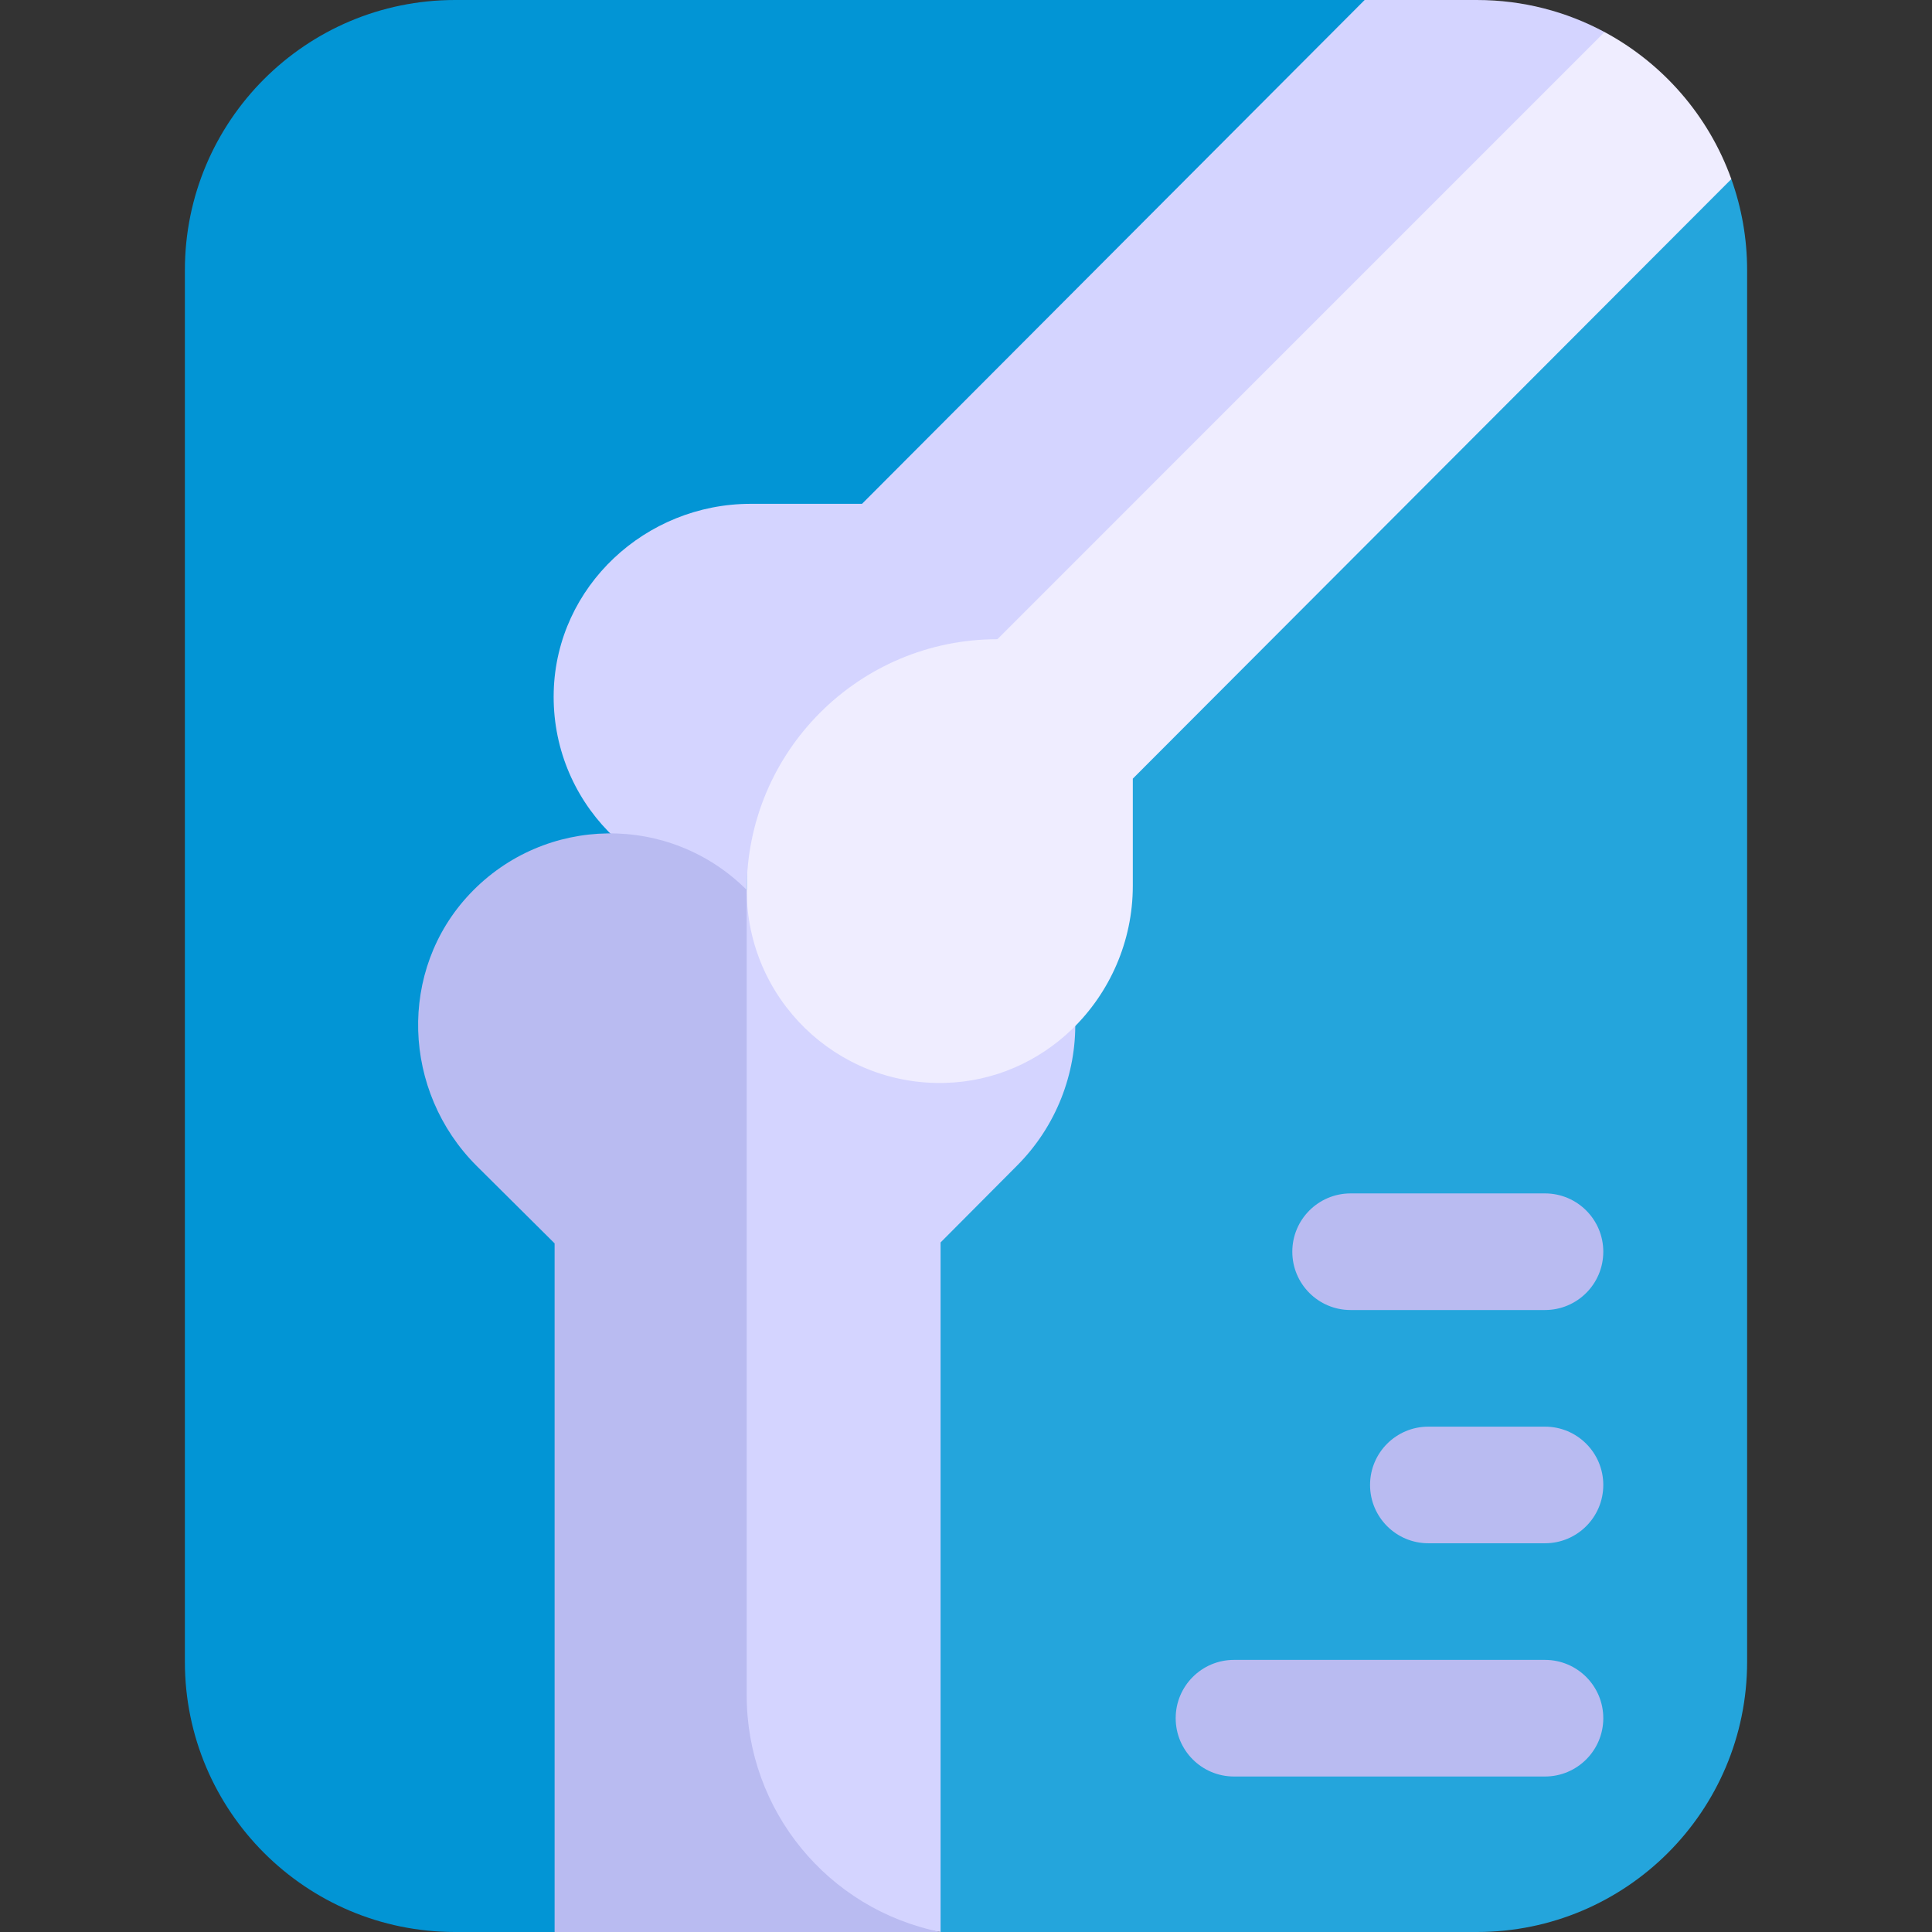
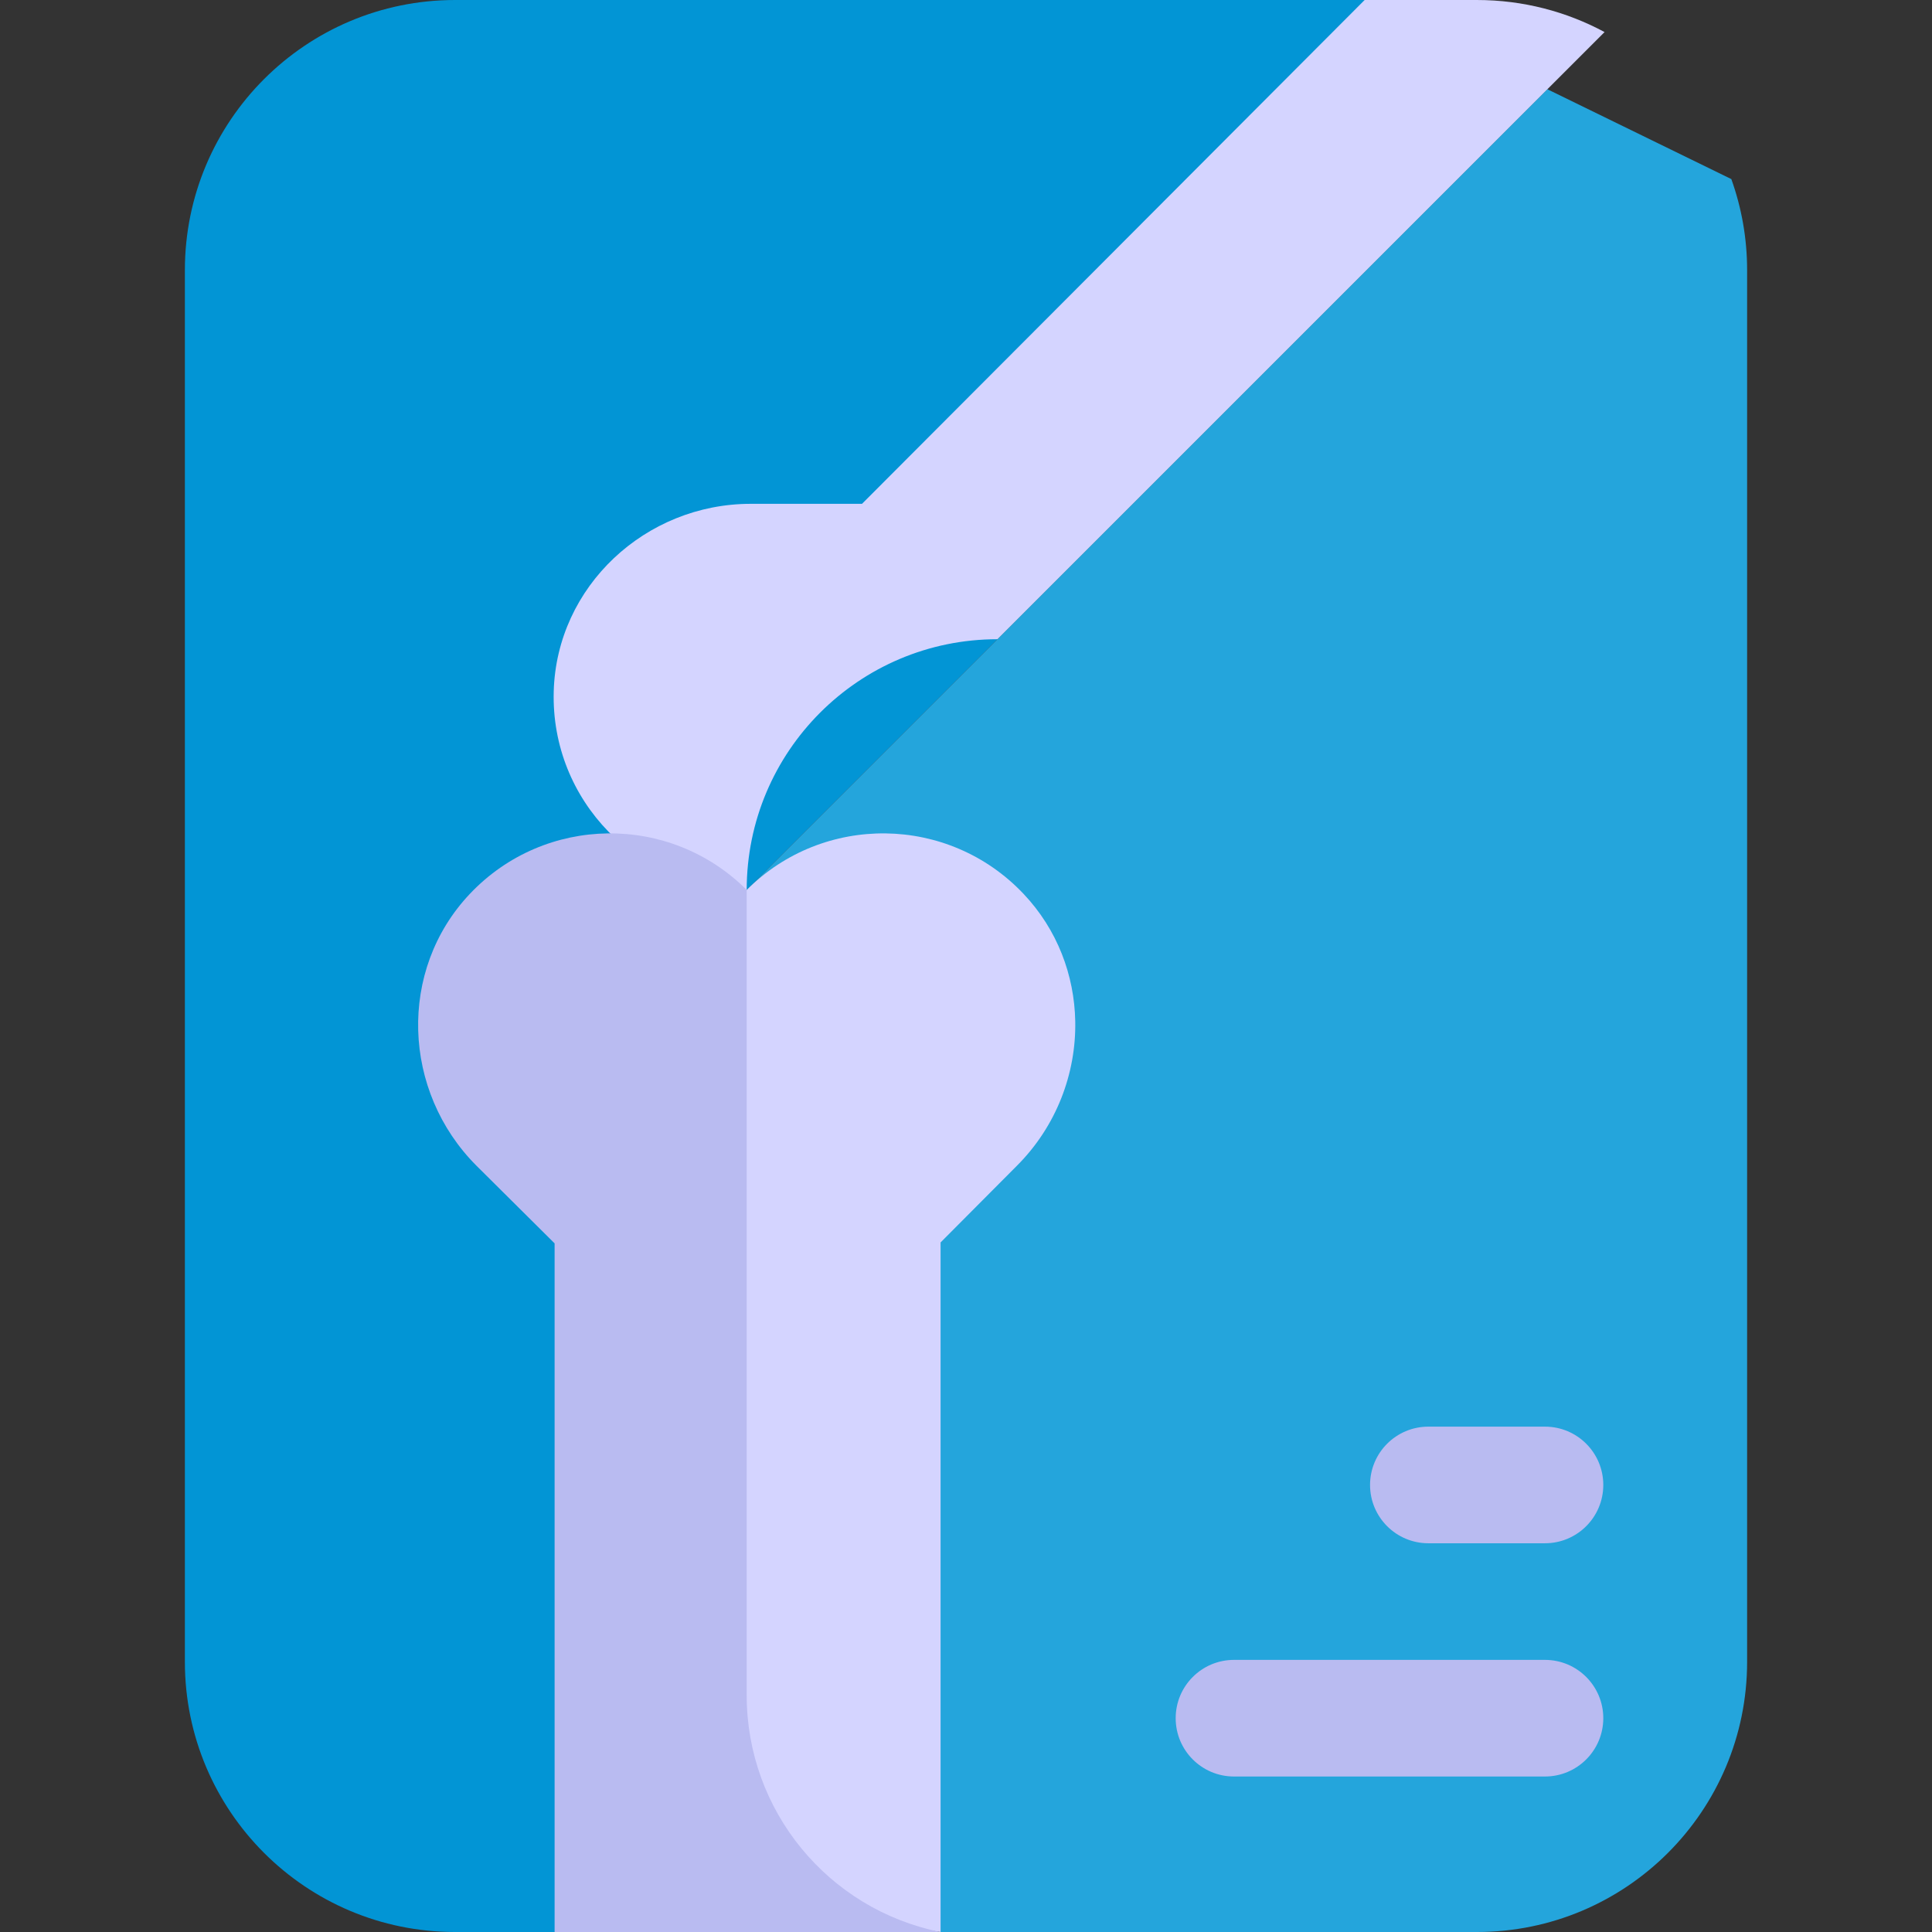
<svg xmlns="http://www.w3.org/2000/svg" id="Capa_1" enable-background="new 0 0 512 512" height="512" viewBox="0 0 512 512" width="512">
  <rect x="0" y="0" width="512" height="512" fill="#333333" stroke="none" />
  <g>
    <g>
      <path d="m172.972 260.751 24.911-24.911v-56.671 56.671l212.189-212.189-48.427-23.651h-241.042c-39.548 0-71.608 32.06-71.608 71.609v368.783c0 39.548 32.06 71.609 71.608 71.609h26.371l50.909-41.207v-234.954z" fill="#0295d5" />
      <path d="m458.82 47.46-48.749-23.809-212.188 212.189v234.953l51.379 41.207h142.134c39.548 0 71.608-32.06 71.608-71.609v-368.782c.001-8.476-1.481-16.603-4.184-24.149z" fill="#24a5dc" />
    </g>
    <g fill="#b9bbf1">
      <path d="m409.436 439.887h-82.415c-8.534 0-15.453 6.918-15.453 15.453 0 8.534 6.919 15.453 15.453 15.453h82.415c8.534 0 15.453-6.919 15.453-15.453-.001-8.535-6.919-15.453-15.453-15.453z" />
      <path d="m409.436 378.076h-30.906c-8.534 0-15.453 6.918-15.453 15.453 0 8.534 6.918 15.453 15.453 15.453h30.905c8.534 0 15.453-6.919 15.453-15.453 0-8.535-6.918-15.453-15.452-15.453z" />
-       <path d="m357.927 347.171h51.509c8.534 0 15.453-6.919 15.453-15.453 0-8.535-6.919-15.453-15.453-15.453h-51.509c-8.534 0-15.453 6.918-15.453 15.453s6.918 15.453 15.453 15.453z" />
    </g>
    <g>
      <path d="m271.239 236.872c-19.883-21.005-53.039-21.349-73.356-1.032h-20.604v265.858l71.983 10.302v-182.739l20.221-20.317c10.472-10.472 15.722-24.448 15.469-38.282-.225-12.204-4.732-24.302-13.713-33.79z" fill="#d4d4ff" />
-       <path d="m425.227 8.496h-56.671l-170.673 170.673v56.671c0 28.733 23.688 51.934 52.6 51.141 13.06-.358 24.825-5.751 33.614-14.222 9.924-9.601 16.108-23.205 16.108-37.983v-28.423l158.615-158.893c-6.006-16.767-18.091-30.633-33.593-38.964z" fill="#efedff" />
      <path d="m391.397 0h-29.752l-133.2 133.518h-29.498c-27.876 0-51.44 21.857-52.205 49.723-.794 28.912 22.408 52.6 51.141 52.6 0-36.695 29.747-66.442 66.442-66.442l160.902-160.903c-10.076-5.414-21.59-8.496-33.83-8.496z" fill="#d4d4ff" />
      <path d="m197.883 449.296v-213.456c-20.317-20.317-53.473-19.974-73.356 1.031-19.163 20.244-17.955 52.362 1.756 72.073l20.692 20.562v182.494h102.288c-29.879-5.991-51.38-32.231-51.38-62.704z" fill="#b9bbf1" />
    </g>
  </g>
</svg>